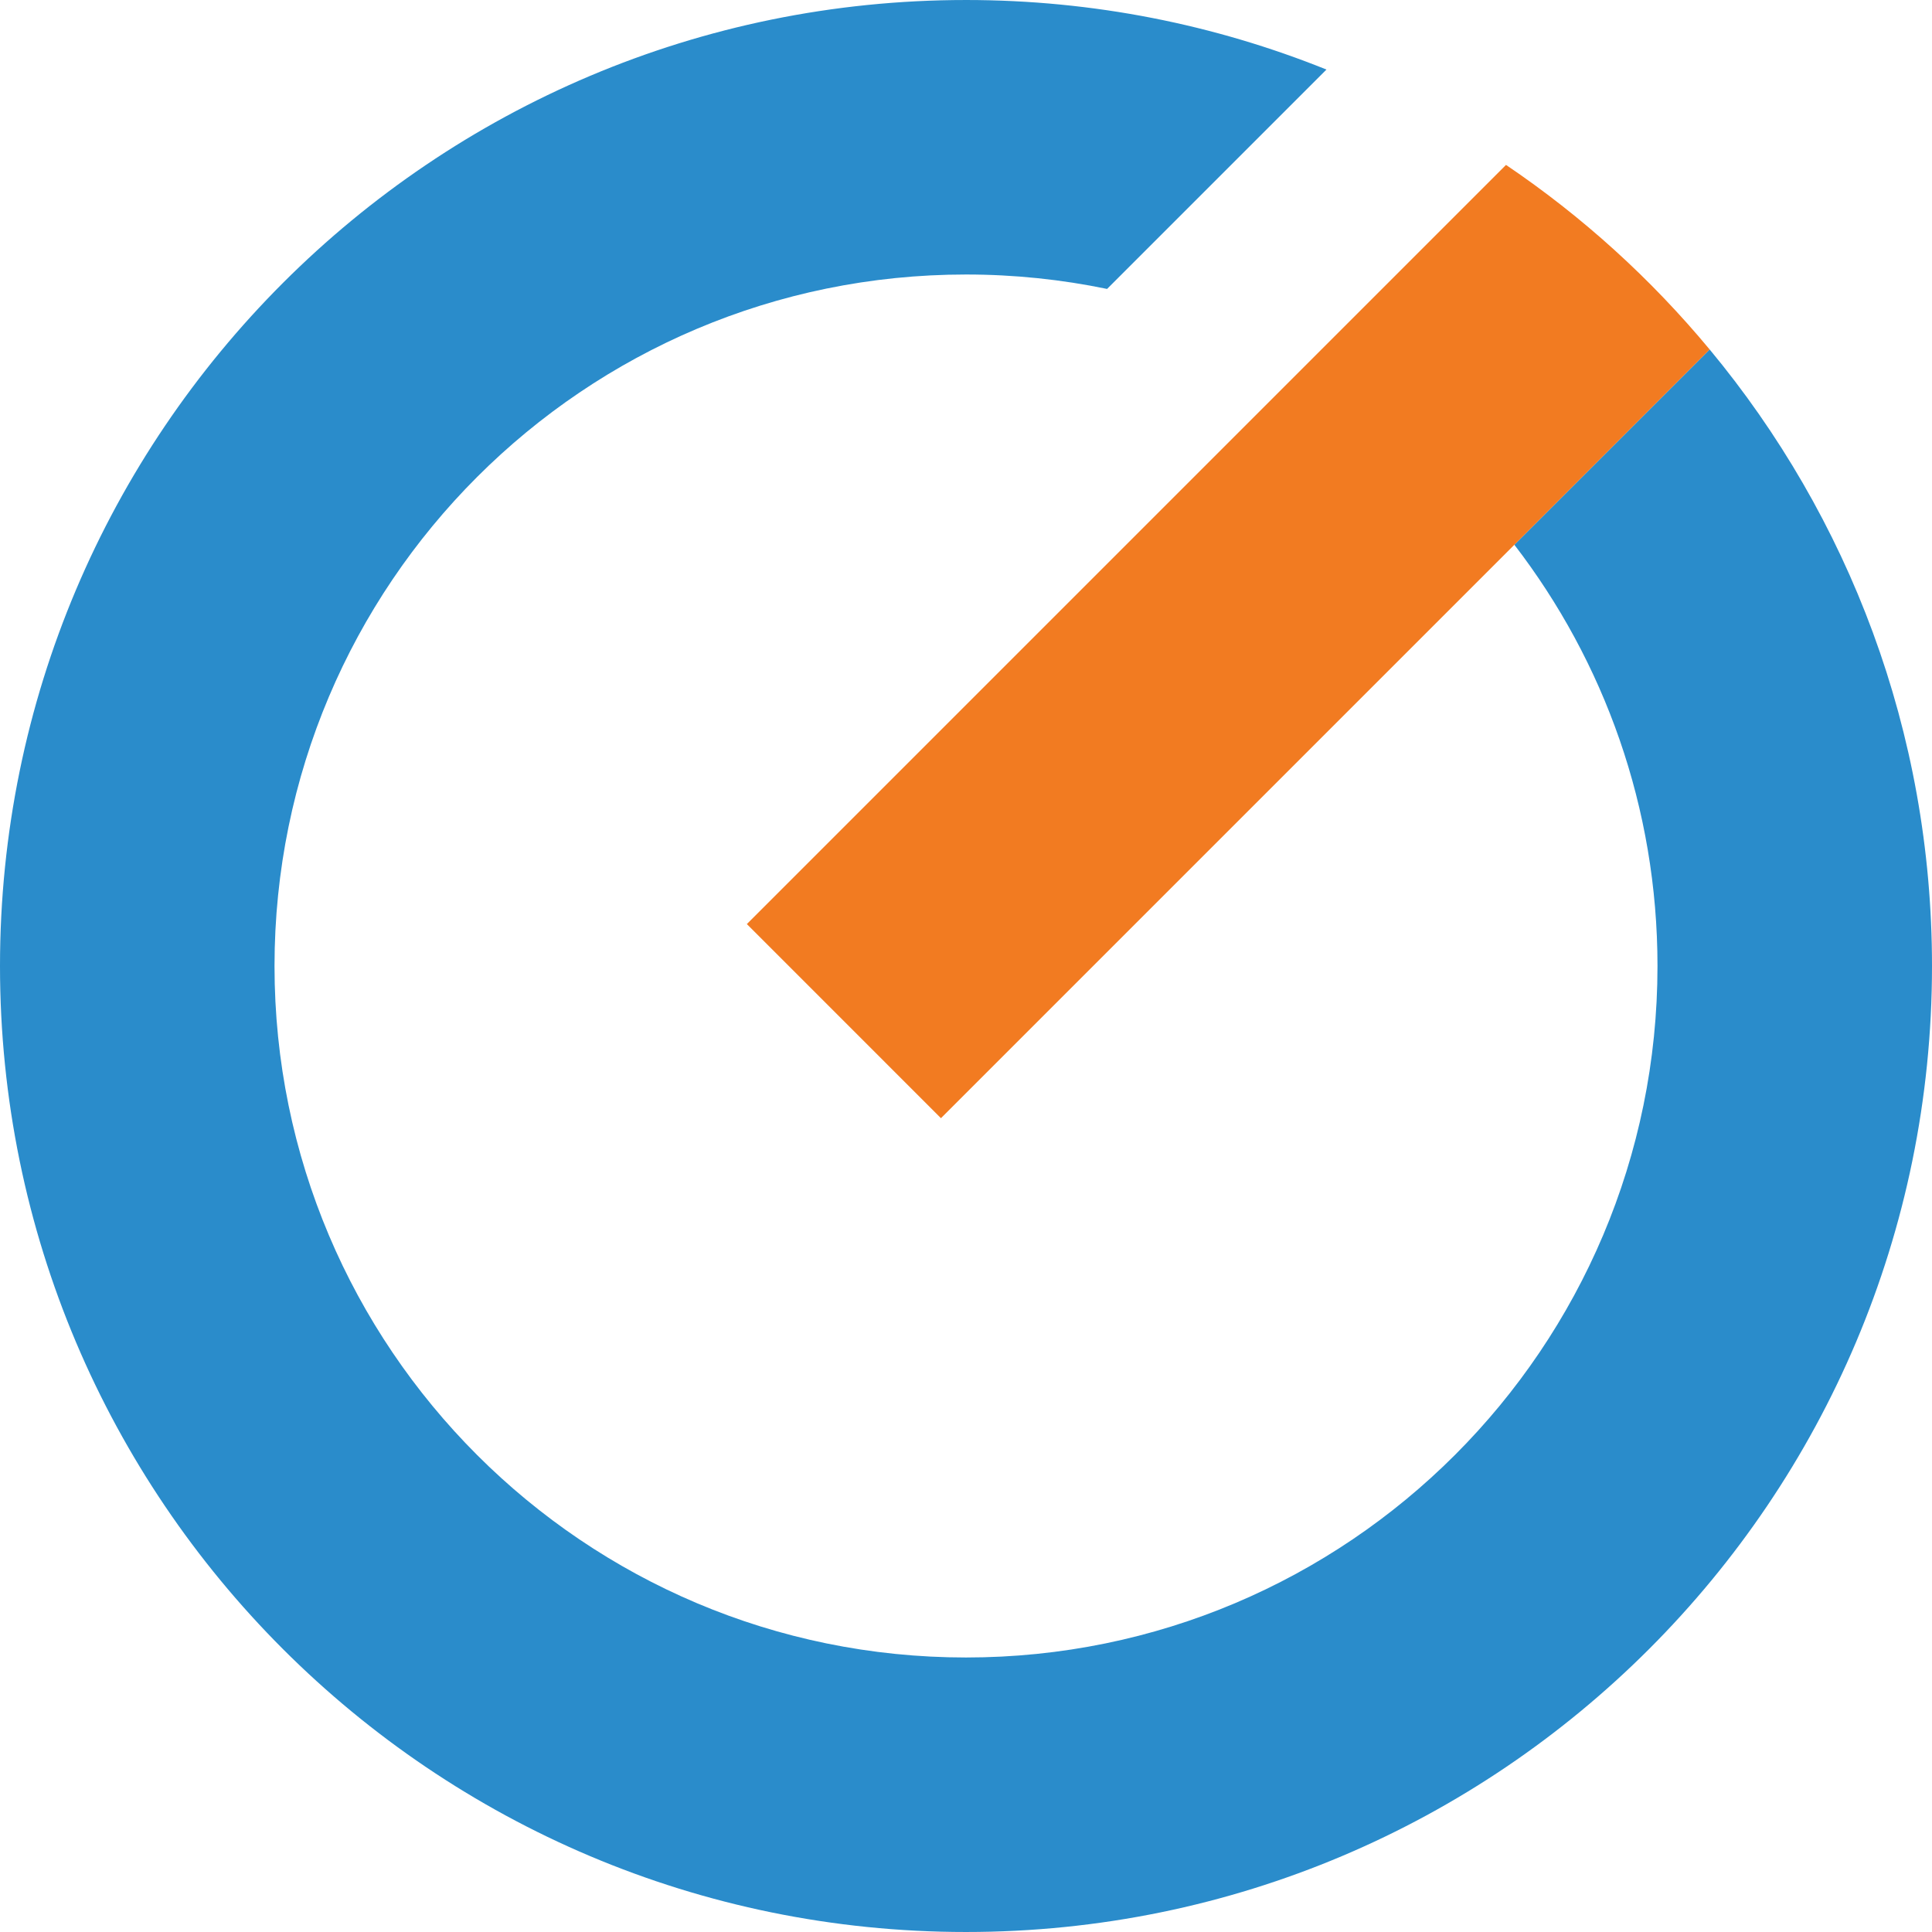
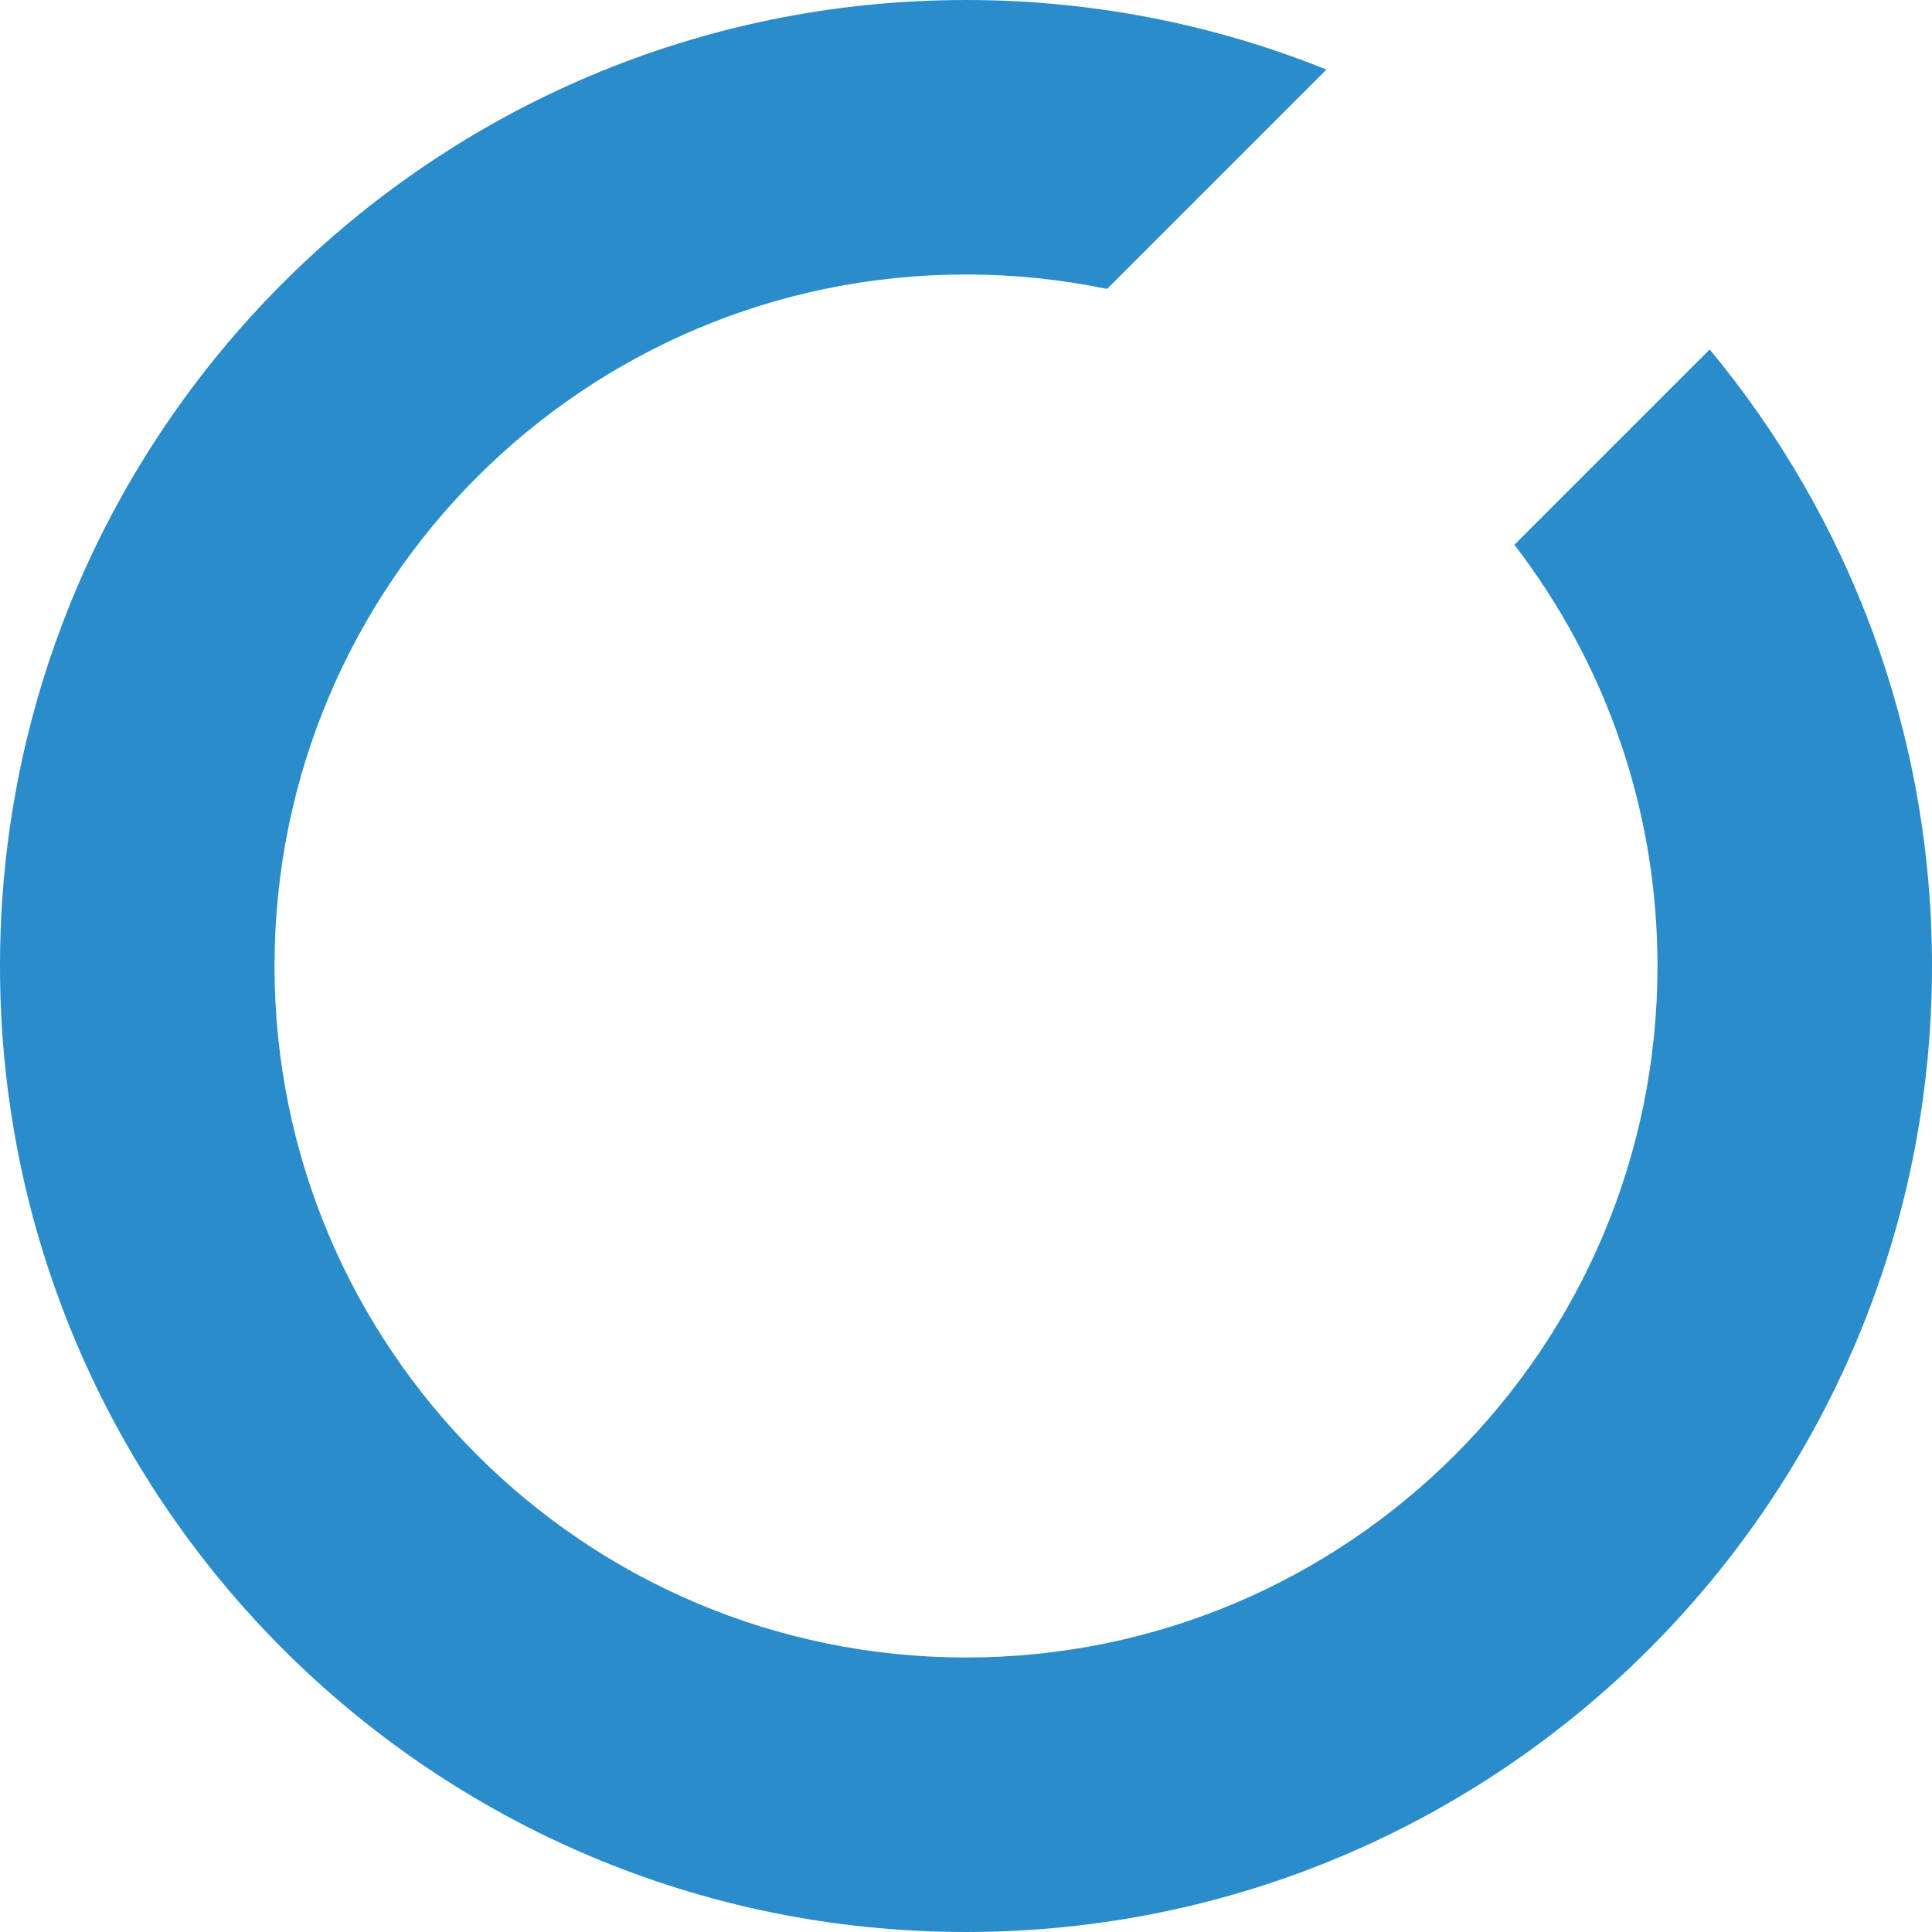
<svg xmlns="http://www.w3.org/2000/svg" xml:space="preserve" width="960px" height="960px" version="1.1" style="shape-rendering:geometricPrecision; text-rendering:geometricPrecision; image-rendering:optimizeQuality; fill-rule:evenodd; clip-rule:evenodd" viewBox="0 0 157.882 157.881">
  <defs>
    <style type="text/css">
   
    .fil0 {fill:#2A8CCB}
    .fil1 {fill:#F27B21}
   
  </style>
  </defs>
  <g id="Layer_x0020_1">
    <g id="_2593467233008">
      <path class="fil0" d="M78.941 0c-43.598,0 -78.941,35.343 -78.941,78.941 0,43.598 35.343,78.94 78.94,78.94 43.599,0 78.942,-35.342 78.942,-78.941 0,-19.153 -6.823,-36.713 -18.169,-50.382l-15.96 15.96c7.333,9.531 11.696,21.467 11.696,34.422 0,31.209 -25.3,56.509 -56.508,56.509 -31.209,0 -56.508,-25.3 -56.508,-56.509 0,-31.208 25.299,-56.508 56.508,-56.508 3.951,0 7.807,0.408 11.529,1.179l17.927 -17.927c-9.102,-3.663 -19.043,-5.684 -29.456,-5.684z" />
-       <path class="fil1" d="M76.894 91.377l-15.862 -15.863 62.038 -62.038c6.241,4.216 11.845,9.302 16.642,15.082l-62.818 62.819z" />
    </g>
  </g>
</svg>